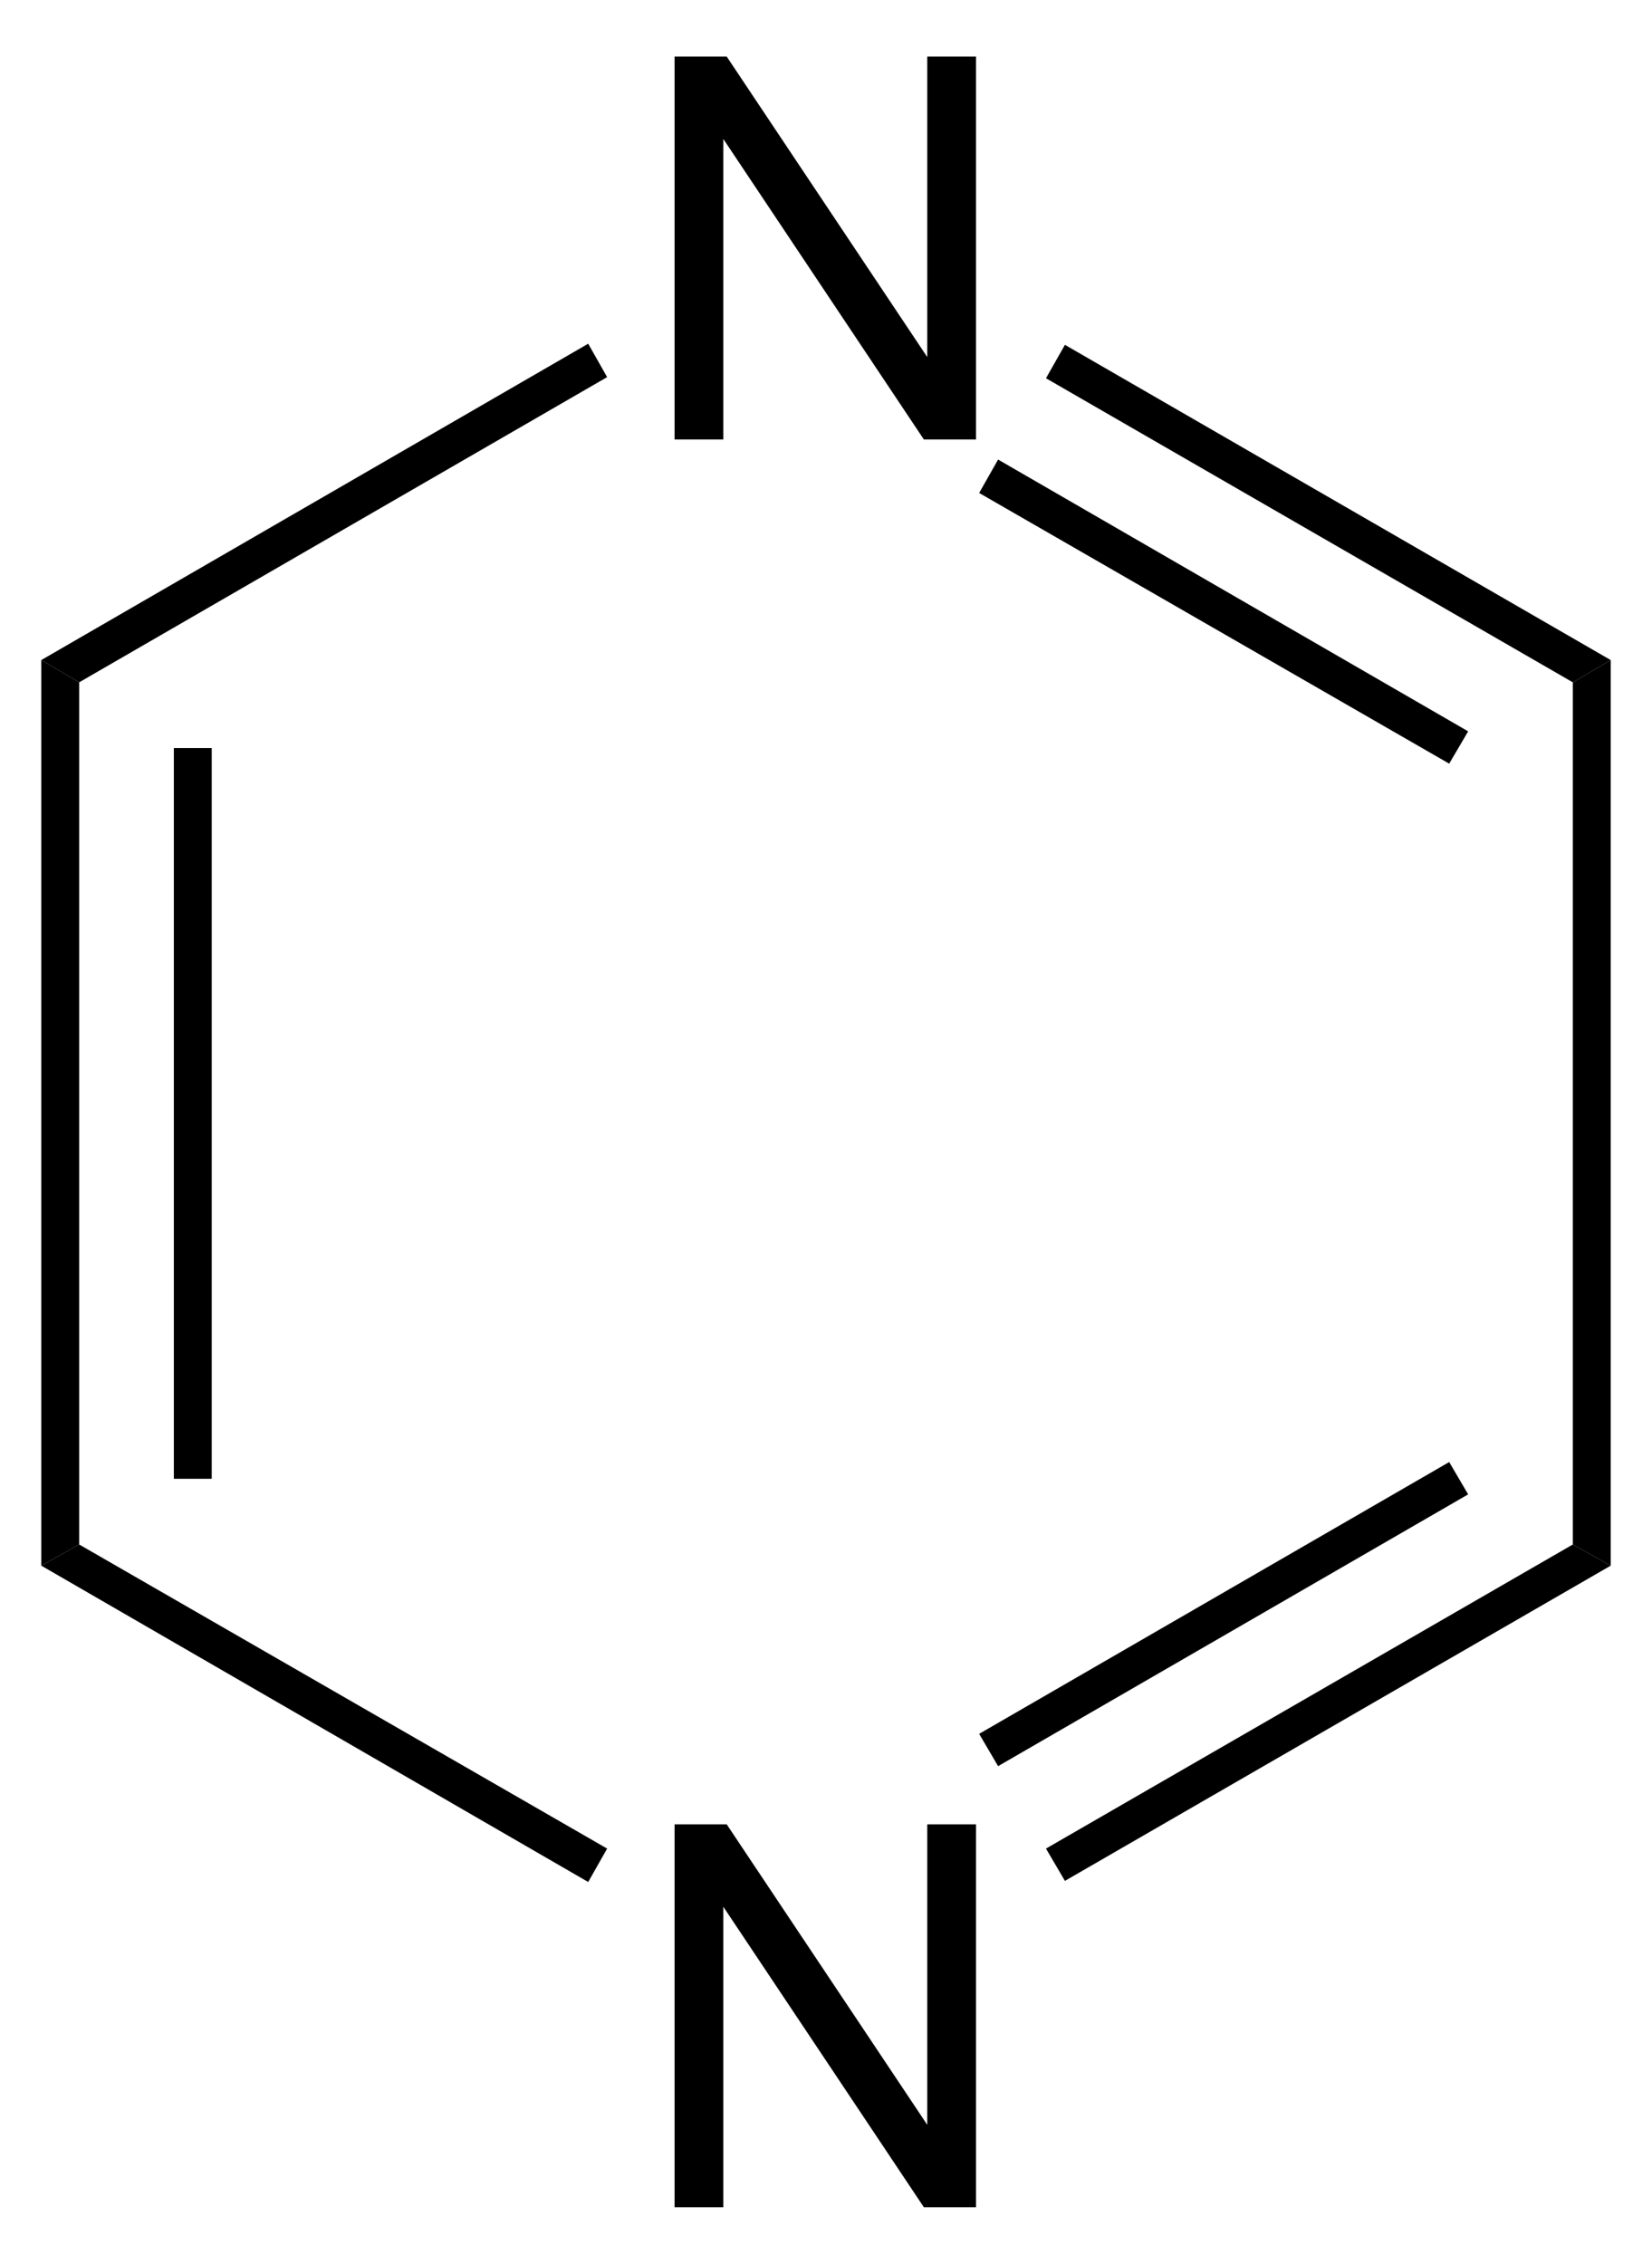
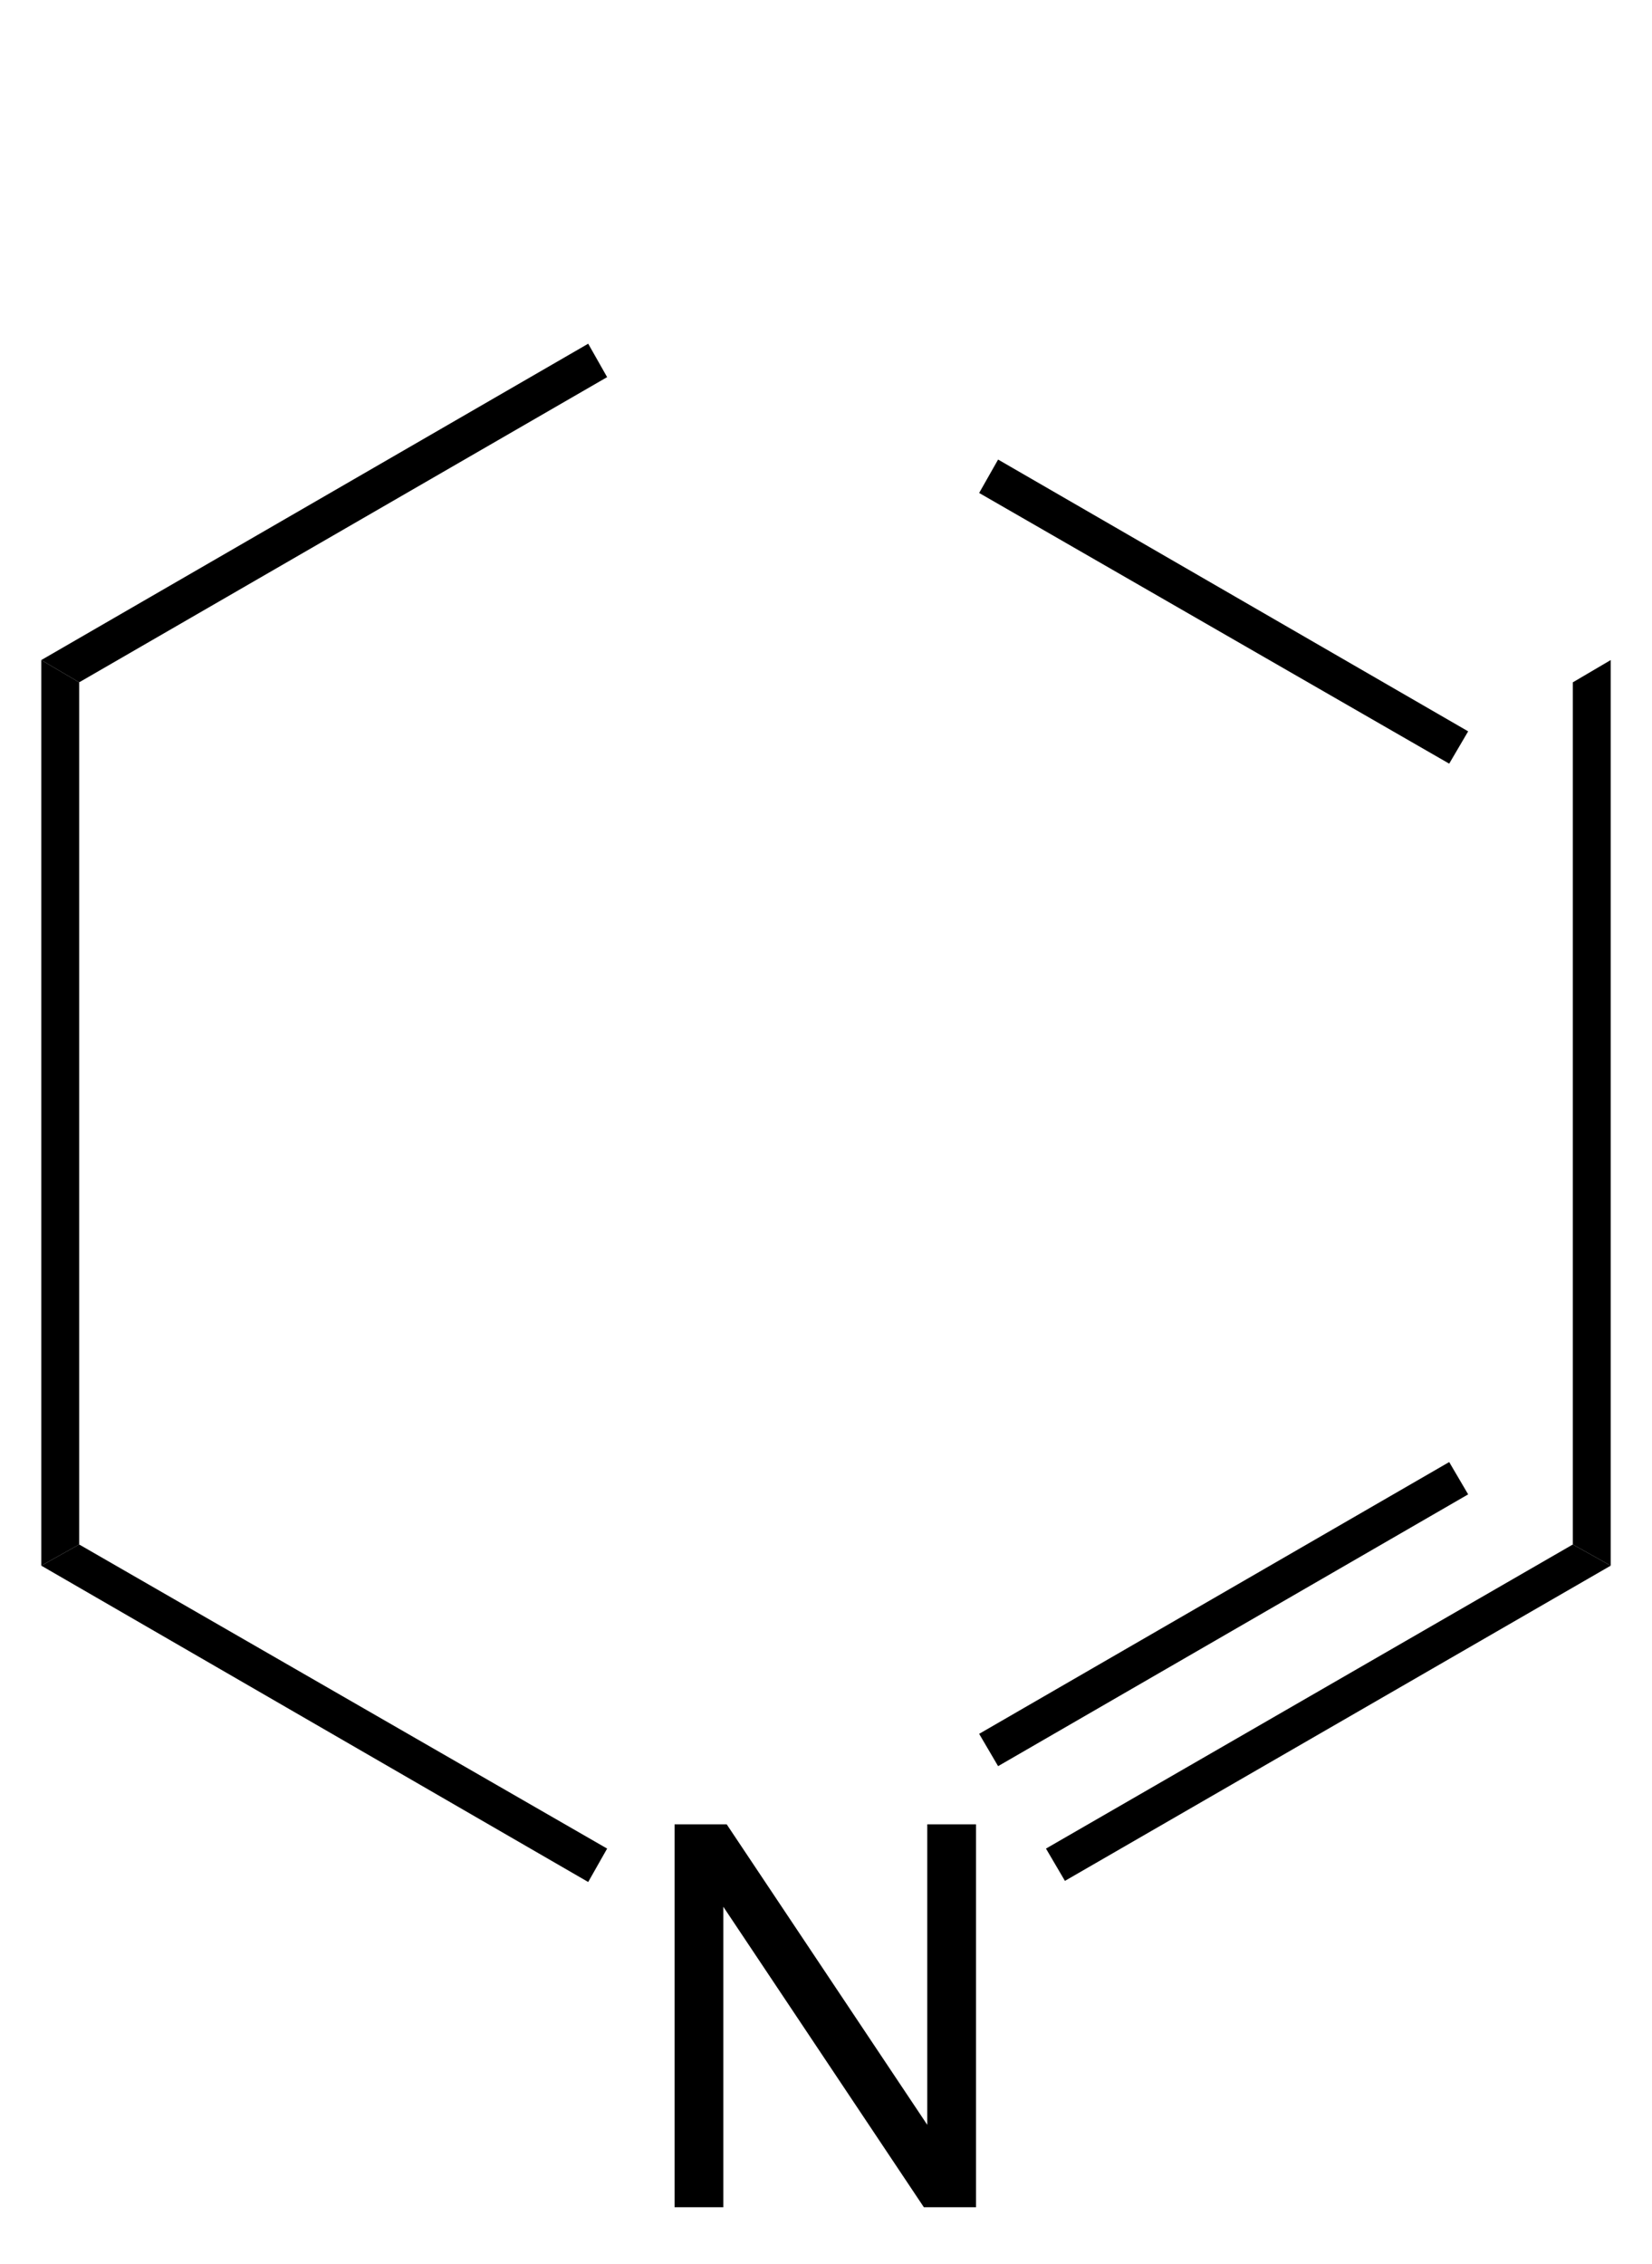
<svg xmlns="http://www.w3.org/2000/svg" xmlns:ns1="http://sodipodi.sourceforge.net/DTD/sodipodi-0.dtd" xmlns:ns2="http://www.inkscape.org/namespaces/inkscape" version="1.1" id="Layer_1" width="70.45" height="96.538" viewBox="0 0 70.45 96.538" style="overflow:visible;enable-background:new 0 0 70.45 96.538;" xml:space="preserve" ns1:version="0.32" ns2:version="0.44.1" ns1:docname="Pyrazin.svg" ns1:docbase="E:\Eigene Dateien">
  <defs id="defs30" />
  <ns1:namedview ns2:window-height="573" ns2:window-width="925" ns2:pageshadow="2" ns2:pageopacity="0.0" guidetolerance="10.0" gridtolerance="10.0" objecttolerance="10.0" borderopacity="1.0" bordercolor="#666666" pagecolor="#ffffff" id="base" ns2:zoom="3.9155565" ns2:cx="35.224998" ns2:cy="77.760523" ns2:window-x="44" ns2:window-y="44" ns2:current-layer="Layer_1" />
  <g id="g3" transform="matrix(0.95,0,0,0.95,1.761,2.413)">
    <path d="M 28.428,96.538 L 28.428,79.351 L 30.768,79.351 L 39.771,92.839 L 39.771,79.351 L 41.959,79.351 L 41.959,96.539 L 39.619,96.539 L 30.616,83.05 L 30.616,96.539 L 28.428,96.539 L 28.428,96.538 z " id="path5" />
  </g>
  <g id="g7" transform="matrix(0.95,0,0,0.95,1.761,2.413)">
-     <path d="M 28.428,17.188 L 28.428,0 L 30.768,0 L 39.771,13.488 L 39.771,0 L 41.959,0 L 41.959,17.188 L 39.619,17.188 L 30.616,3.698 L 30.616,17.187 L 28.428,17.187 L 28.428,17.188 z " id="path9" />
-   </g>
+     </g>
  <path d="M 3.376,65.862 L 1.761,66.765 L 1.761,28.147 L 3.376,29.097 L 3.376,65.862 z " id="polygon11" />
-   <path d="M 7.414,31.9 L 9.029,31.9 L 9.029,63.06 L 7.414,63.06 L 7.414,31.9 z " id="rect13" />
  <path d="M 25.891,78.83 L 25.084,80.255 L 1.761,66.765 L 3.376,65.862 L 25.891,78.83 z " id="polygon15" />
  <path d="M 67.074,65.862 L 68.689,66.765 L 45.414,80.207 L 44.606,78.83 L 67.074,65.862 z " id="polygon17" />
  <path d="M 61.801,62.347 L 62.61,63.725 L 42.564,75.315 L 41.756,73.937 L 61.801,62.347 z " id="polygon19" />
-   <path d="M 67.074,29.097 L 68.689,28.147 L 68.689,66.765 L 67.074,65.862 L 67.074,29.097 z " id="polygon21" />
-   <path d="M 44.606,16.13 L 45.414,14.705 L 68.689,28.147 L 67.074,29.097 L 44.606,16.13 z " id="polygon23" />
+   <path d="M 67.074,29.097 L 68.689,28.147 L 68.689,66.765 L 67.074,65.862 z " id="polygon21" />
  <path d="M 41.756,21.022 L 42.564,19.597 L 62.61,31.187 L 61.801,32.565 L 41.756,21.022 z " id="polygon25" />
  <path d="M 3.376,29.097 L 1.761,28.147 L 25.084,14.657 L 25.891,16.082 L 3.376,29.097 z " id="polygon27" />
</svg>